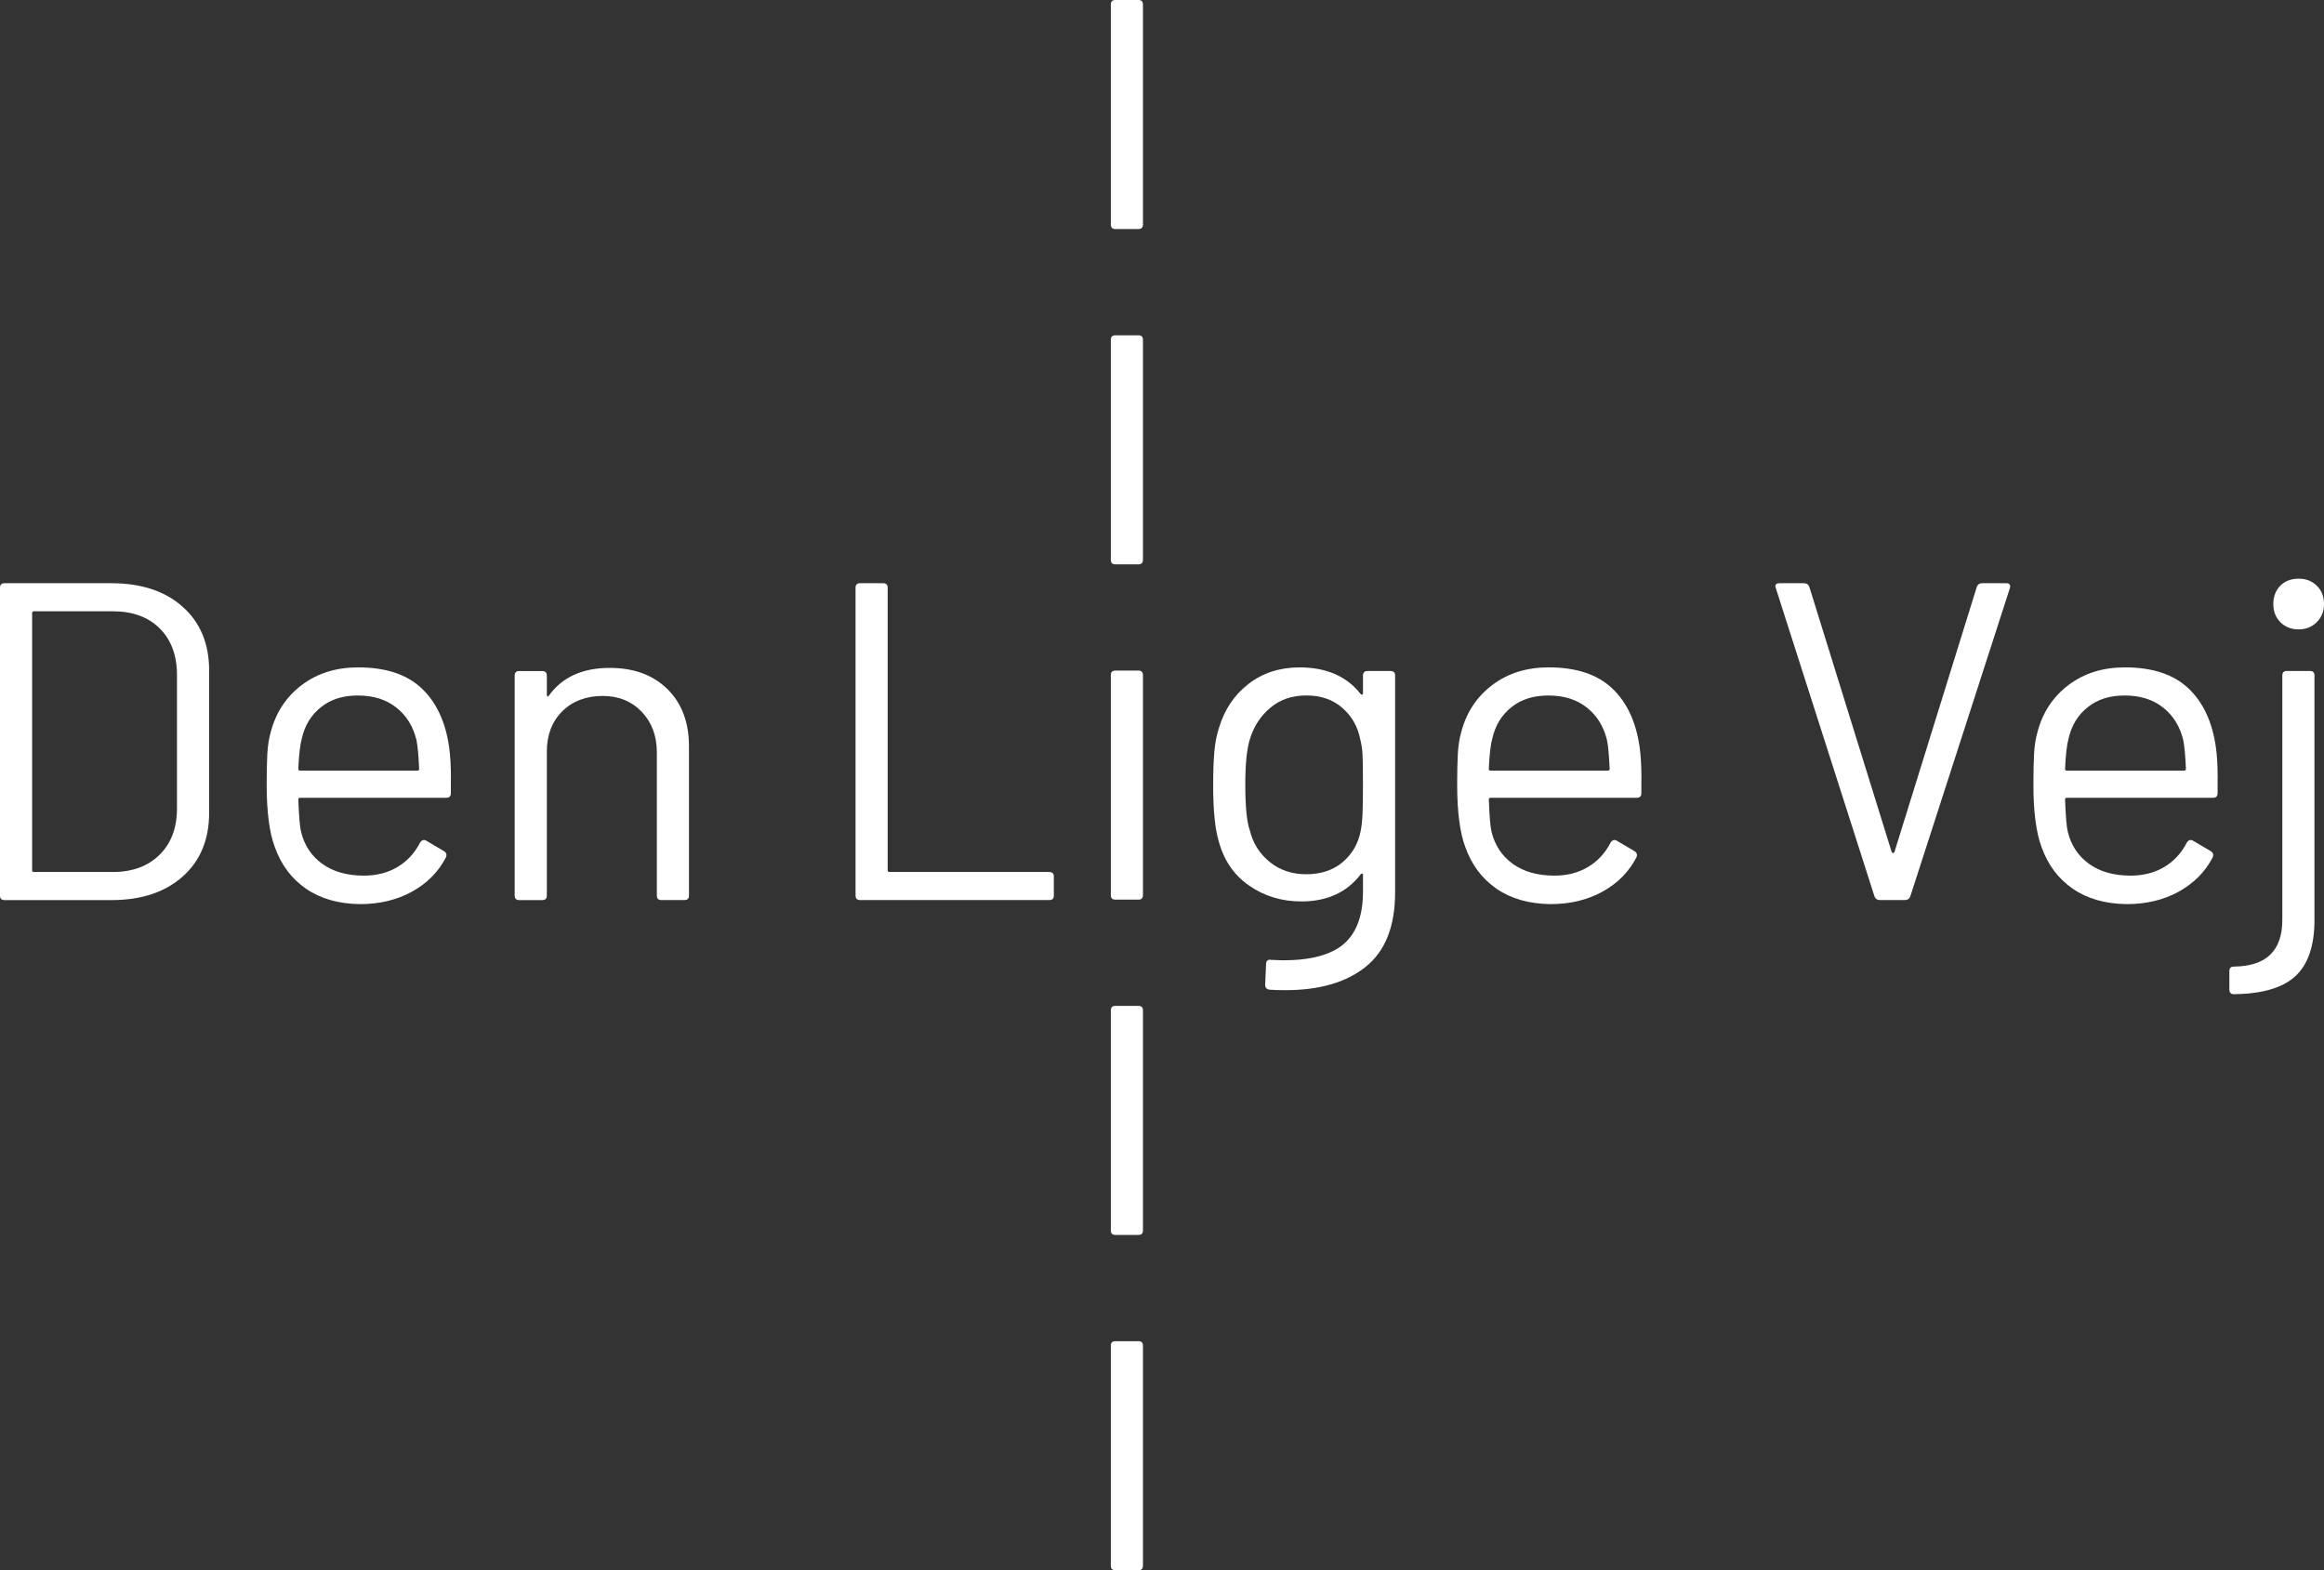
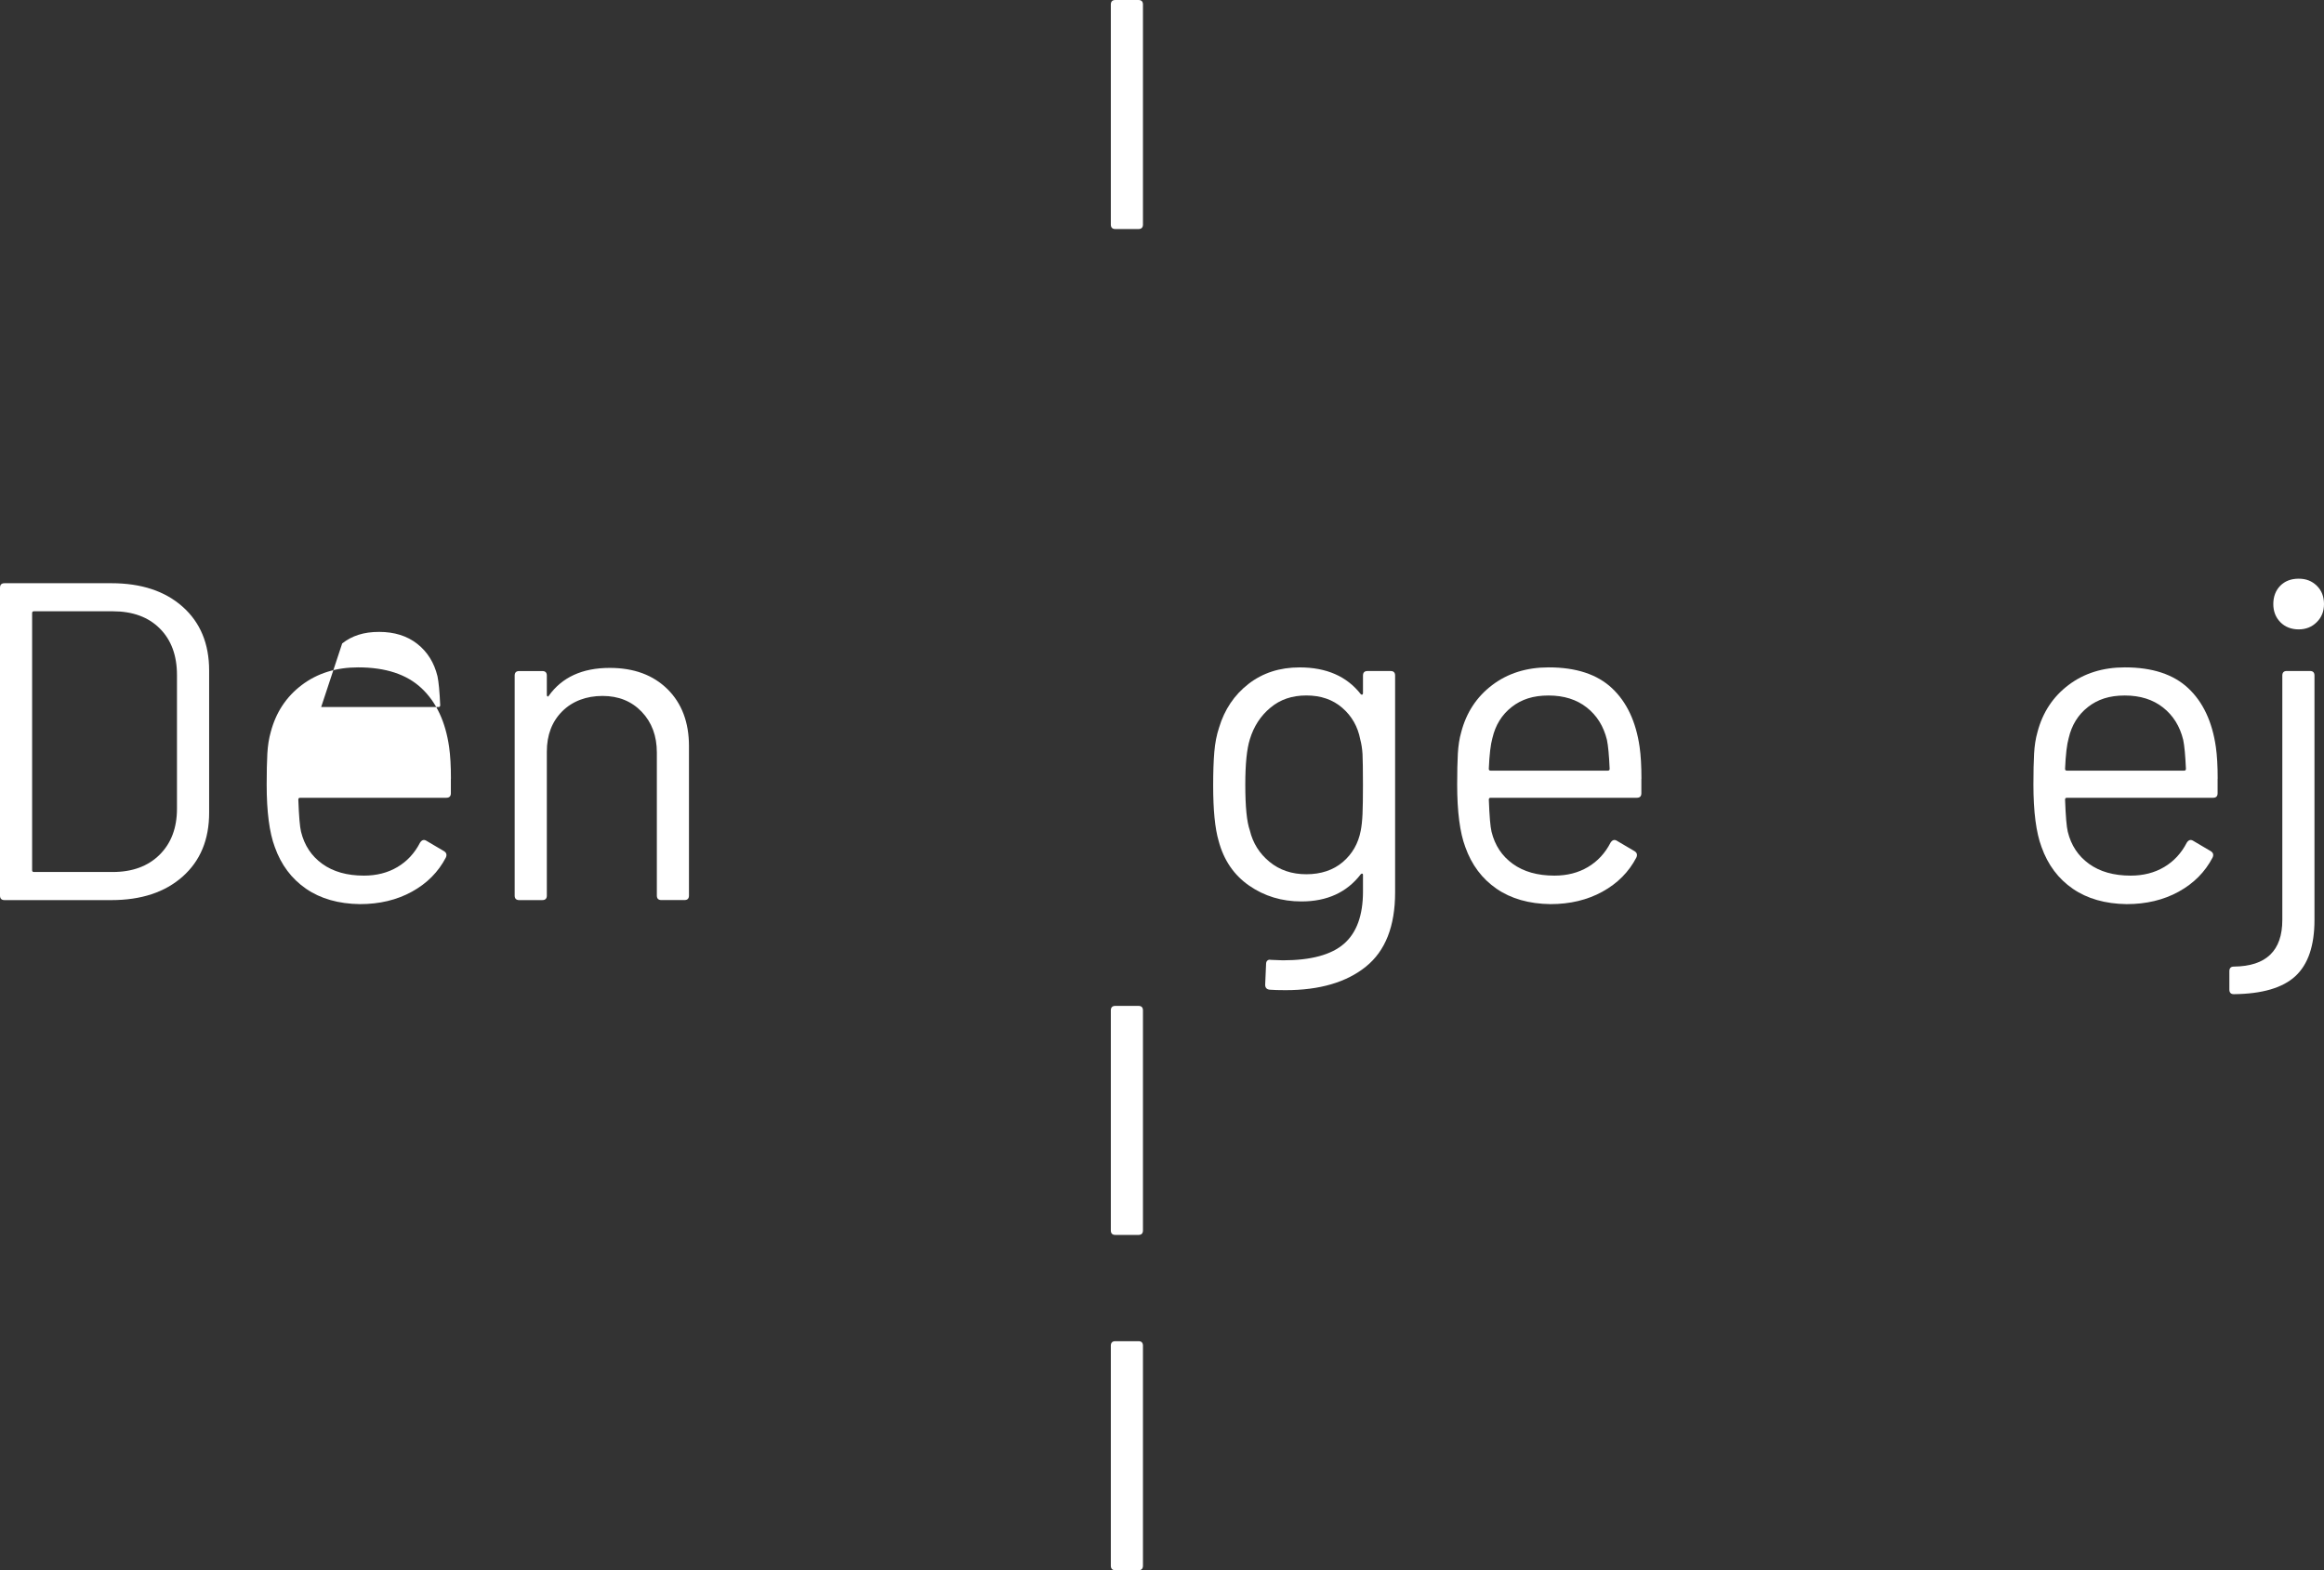
<svg xmlns="http://www.w3.org/2000/svg" id="Layer_1" viewBox="0 0 693.08 468.31">
  <rect x="0" y="0" width="693.08" height="468.31" fill="#333333" stroke="none" />
  <path d="M0,267.09v-91.8c0-.9.45-1.35,1.35-1.35h31.86c8.91,0,16,2.34,21.26,7.02,5.27,4.68,7.9,11.03,7.9,19.04v42.39c0,8.01-2.63,14.36-7.9,19.04-5.27,4.68-12.35,7.02-21.26,7.02H1.35c-.9,0-1.35-.45-1.35-1.35ZM10.12,260.07h23.49c5.85,0,10.51-1.71,13.97-5.13,3.46-3.42,5.2-8.01,5.2-13.77v-39.83c0-5.85-1.71-10.48-5.13-13.9-3.42-3.42-8.1-5.13-14.04-5.13H10.12c-.36,0-.54.18-.54.54v76.68c0,.36.18.54.54.54Z" style="fill:#fff; stroke-width:0px;" />
-   <path d="M134.46,232.26v4.32c0,.9-.45,1.35-1.35,1.35h-43.6c-.36,0-.54.18-.54.54.18,4.95.45,8.15.81,9.59.99,4.05,3.1,7.25,6.34,9.58,3.24,2.34,7.38,3.51,12.42,3.51,3.78,0,7.11-.85,9.99-2.56,2.88-1.71,5.13-4.14,6.75-7.29.54-.81,1.17-.99,1.89-.54l5.26,3.1c.72.45.9,1.08.54,1.89-2.25,4.32-5.63,7.72-10.12,10.19-4.5,2.48-9.68,3.71-15.52,3.71-6.39-.09-11.75-1.62-16.06-4.59s-7.42-7.11-9.31-12.42c-1.62-4.32-2.43-10.53-2.43-18.63,0-3.78.07-6.86.2-9.25.13-2.38.47-4.52,1.01-6.41,1.53-5.85,4.61-10.53,9.25-14.04,4.63-3.51,10.24-5.27,16.81-5.27,8.19,0,14.49,2.07,18.9,6.21,4.41,4.14,7.16,9.99,8.24,17.55.36,2.52.54,5.67.54,9.45ZM95.78,210.87c-2.93,2.29-4.84,5.38-5.74,9.25-.54,1.89-.9,4.95-1.08,9.18,0,.36.18.54.54.54h34.96c.36,0,.54-.18.54-.54-.18-4.05-.45-6.93-.81-8.64-.99-4.05-2.99-7.27-6.01-9.65-3.02-2.38-6.82-3.58-11.41-3.58s-8.08,1.15-11,3.44Z" style="fill:#fff; stroke-width:0px;" />
+   <path d="M134.46,232.26v4.32c0,.9-.45,1.35-1.35,1.35h-43.6c-.36,0-.54.18-.54.54.18,4.95.45,8.15.81,9.59.99,4.05,3.1,7.25,6.34,9.58,3.24,2.34,7.38,3.51,12.42,3.51,3.78,0,7.11-.85,9.99-2.56,2.88-1.71,5.13-4.14,6.75-7.29.54-.81,1.17-.99,1.89-.54l5.26,3.1c.72.45.9,1.08.54,1.89-2.25,4.32-5.63,7.72-10.12,10.19-4.5,2.48-9.68,3.71-15.52,3.71-6.39-.09-11.75-1.62-16.06-4.59s-7.42-7.11-9.31-12.42c-1.62-4.32-2.43-10.53-2.43-18.63,0-3.78.07-6.86.2-9.25.13-2.38.47-4.52,1.01-6.41,1.53-5.85,4.61-10.53,9.25-14.04,4.63-3.51,10.24-5.27,16.81-5.27,8.19,0,14.49,2.07,18.9,6.21,4.41,4.14,7.16,9.99,8.24,17.55.36,2.52.54,5.67.54,9.45ZM95.78,210.87h34.96c.36,0,.54-.18.54-.54-.18-4.05-.45-6.93-.81-8.64-.99-4.05-2.99-7.27-6.01-9.65-3.02-2.38-6.82-3.58-11.41-3.58s-8.08,1.15-11,3.44Z" style="fill:#fff; stroke-width:0px;" />
  <path d="M199.06,205.53c4.27,4.23,6.41,9.9,6.41,17.01v44.55c0,.9-.45,1.35-1.35,1.35h-6.88c-.9,0-1.35-.45-1.35-1.35v-42.66c0-4.95-1.51-9-4.52-12.15-3.02-3.15-6.91-4.72-11.68-4.72s-8.96,1.53-12.02,4.59c-3.06,3.06-4.59,7.07-4.59,12.02v42.93c0,.9-.45,1.35-1.35,1.35h-6.89c-.9,0-1.35-.45-1.35-1.35v-65.61c0-.9.45-1.35,1.35-1.35h6.89c.9,0,1.35.45,1.35,1.35v5.81c0,.18.07.32.2.4.14.09.25.05.34-.13,3.96-5.58,10.03-8.37,18.23-8.37,7.2,0,12.94,2.12,17.21,6.34Z" style="fill:#fff; stroke-width:0px;" />
-   <path d="M255.15,267.09v-91.8c0-.9.45-1.35,1.35-1.35h6.88c.9,0,1.35.45,1.35,1.35v84.24c0,.36.18.54.54.54h47.66c.9,0,1.35.45,1.35,1.35v5.67c0,.9-.45,1.35-1.35,1.35h-56.43c-.9,0-1.35-.45-1.35-1.35Z" style="fill:#fff; stroke-width:0px;" />
-   <path d="M331.28,266.96v-65.61c0-.9.45-1.35,1.35-1.35h6.88c.9,0,1.35.45,1.35,1.35v65.61c0,.9-.45,1.35-1.35,1.35h-6.88c-.9,0-1.35-.45-1.35-1.35Z" style="fill:#fff; stroke-width:0px;" />
  <path d="M331.28,366.96v-65.61c0-.9.45-1.35,1.35-1.35h6.88c.9,0,1.35.45,1.35,1.35v65.61c0,.9-.45,1.35-1.35,1.35h-6.88c-.9,0-1.35-.45-1.35-1.35Z" style="fill:#fff; stroke-width:0px;" />
  <path d="M331.28,466.96v-65.61c0-.9.45-1.35,1.35-1.35h6.88c.9,0,1.35.45,1.35,1.35v65.61c0,.9-.45,1.35-1.35,1.35h-6.88c-.9,0-1.35-.45-1.35-1.35Z" style="fill:#fff; stroke-width:0px;" />
-   <path d="M331.28,166.96v-65.61c0-.9.45-1.35,1.35-1.35h6.88c.9,0,1.35.45,1.35,1.35v65.61c0,.9-.45,1.35-1.35,1.35h-6.88c-.9,0-1.35-.45-1.35-1.35Z" style="fill:#fff; stroke-width:0px;" />
  <path d="M331.28,66.96V1.35c0-.9.45-1.35,1.35-1.35h6.88c.9,0,1.35.45,1.35,1.35v65.61c0,.9-.45,1.35-1.35,1.35h-6.88c-.9,0-1.35-.45-1.35-1.35Z" style="fill:#fff; stroke-width:0px;" />
  <path d="M407.83,200.13h6.88c.9,0,1.35.45,1.35,1.35v64.67c0,10.08-2.9,17.46-8.71,22.14-5.8,4.68-13.79,7.02-23.96,7.02-2.07,0-3.65-.05-4.73-.14-.9-.09-1.35-.59-1.35-1.48l.27-6.21c0-.45.14-.79.41-1.01.27-.23.58-.29.94-.2l3.65.14c8.37,0,14.45-1.64,18.23-4.93,3.78-3.29,5.67-8.48,5.67-15.59v-5c0-.18-.07-.29-.2-.34-.13-.04-.29.02-.47.2-4.14,5.4-10.04,8.1-17.69,8.1-5.85,0-11.05-1.57-15.59-4.72-4.55-3.15-7.58-7.6-9.11-13.37-1.08-3.69-1.62-9.18-1.62-16.47,0-3.96.11-7.29.34-9.99.22-2.7.7-5.13,1.42-7.29,1.62-5.4,4.54-9.74,8.77-13.03,4.23-3.28,9.31-4.93,15.25-4.93,8.01,0,14.08,2.66,18.23,7.97.18.18.34.23.47.13.14-.09.2-.22.2-.4v-5.27c0-.9.45-1.35,1.35-1.35ZM406.34,242.79c.09-1.98.13-4.86.13-8.64,0-4.59-.05-7.67-.13-9.25-.09-1.57-.32-3.04-.68-4.39-.72-3.78-2.5-6.91-5.33-9.38-2.83-2.47-6.41-3.71-10.73-3.71s-7.81,1.21-10.73,3.65c-2.93,2.43-4.97,5.58-6.14,9.45-.9,2.88-1.35,7.38-1.35,13.5,0,6.57.45,11.12,1.35,13.63.9,3.78,2.86,6.91,5.87,9.38,3.01,2.48,6.68,3.71,11,3.71s8.03-1.22,10.87-3.65c2.83-2.43,4.61-5.54,5.33-9.31.27-1.35.45-3.01.54-5Z" style="fill:#fff; stroke-width:0px;" />
  <path d="M489.5,232.26v4.32c0,.9-.45,1.35-1.35,1.35h-43.6c-.36,0-.54.18-.54.54.18,4.95.45,8.15.81,9.59.99,4.05,3.1,7.25,6.34,9.58,3.24,2.34,7.38,3.51,12.42,3.51,3.78,0,7.11-.85,9.99-2.56,2.88-1.71,5.13-4.14,6.75-7.29.54-.81,1.17-.99,1.89-.54l5.26,3.1c.72.45.9,1.08.54,1.89-2.25,4.32-5.63,7.72-10.12,10.19-4.5,2.48-9.68,3.71-15.52,3.71-6.39-.09-11.75-1.62-16.06-4.59s-7.42-7.11-9.31-12.42c-1.62-4.32-2.43-10.53-2.43-18.63,0-3.78.07-6.86.2-9.25.13-2.38.47-4.52,1.01-6.41,1.53-5.85,4.61-10.53,9.25-14.04,4.63-3.51,10.24-5.27,16.81-5.27,8.19,0,14.49,2.07,18.9,6.21,4.41,4.14,7.16,9.99,8.24,17.55.36,2.52.54,5.67.54,9.45ZM450.82,210.87c-2.93,2.29-4.84,5.38-5.74,9.25-.54,1.89-.9,4.95-1.08,9.18,0,.36.18.54.54.54h34.96c.36,0,.54-.18.54-.54-.18-4.05-.45-6.93-.81-8.64-.99-4.05-2.99-7.27-6.01-9.65-3.02-2.38-6.82-3.58-11.41-3.58s-8.08,1.15-11,3.44Z" style="fill:#fff; stroke-width:0px;" />
-   <path d="M559.03,267.36l-29.43-91.94-.13-.54c0-.63.4-.94,1.21-.94h7.29c.81,0,1.35.36,1.62,1.08l24.57,79.11c.09.18.22.27.41.27s.31-.09.4-.27l24.57-79.11c.27-.72.81-1.08,1.62-1.08h7.16c.99,0,1.35.5,1.08,1.48l-29.7,91.94c-.27.72-.81,1.08-1.62,1.08h-7.42c-.81,0-1.35-.36-1.62-1.08Z" style="fill:#fff; stroke-width:0px;" />
  <path d="M661.35,232.26v4.32c0,.9-.45,1.35-1.35,1.35h-43.6c-.36,0-.54.18-.54.54.18,4.95.45,8.15.81,9.59.99,4.05,3.1,7.25,6.34,9.58,3.24,2.34,7.38,3.51,12.42,3.51,3.78,0,7.11-.85,9.99-2.56,2.88-1.71,5.13-4.14,6.75-7.29.54-.81,1.17-.99,1.89-.54l5.26,3.1c.72.45.9,1.08.54,1.89-2.25,4.32-5.63,7.72-10.12,10.19-4.5,2.48-9.68,3.71-15.52,3.71-6.39-.09-11.75-1.62-16.06-4.59s-7.42-7.11-9.31-12.42c-1.62-4.32-2.43-10.53-2.43-18.63,0-3.78.07-6.86.2-9.25.13-2.38.47-4.52,1.01-6.41,1.53-5.85,4.61-10.53,9.25-14.04,4.63-3.51,10.24-5.27,16.81-5.27,8.19,0,14.49,2.07,18.9,6.21,4.41,4.14,7.16,9.99,8.24,17.55.36,2.52.54,5.67.54,9.45ZM622.68,210.87c-2.93,2.29-4.84,5.38-5.74,9.25-.54,1.89-.9,4.95-1.08,9.18,0,.36.18.54.54.54h34.96c.36,0,.54-.18.54-.54-.18-4.05-.45-6.93-.81-8.64-.99-4.05-2.99-7.27-6.01-9.65-3.02-2.38-6.82-3.58-11.41-3.58s-8.08,1.15-11,3.44Z" style="fill:#fff; stroke-width:0px;" />
  <path d="M664.86,295.17v-5.54c0-.9.45-1.35,1.35-1.35,9.63-.09,14.44-4.73,14.44-13.91v-72.9c0-.9.45-1.35,1.35-1.35h6.89c.9,0,1.35.45,1.35,1.35v72.9c0,7.65-1.89,13.23-5.67,16.74-3.78,3.51-9.9,5.31-18.36,5.4-.9,0-1.35-.45-1.35-1.35ZM680.05,185.55c-1.4-1.44-2.09-3.24-2.09-5.4s.7-4.07,2.09-5.47c1.39-1.39,3.22-2.09,5.47-2.09s3.96.7,5.4,2.09c1.44,1.4,2.16,3.22,2.16,5.47s-.72,3.96-2.16,5.4-3.24,2.16-5.4,2.16-4.07-.72-5.47-2.16Z" style="fill:#fff; stroke-width:0px;" />
</svg>